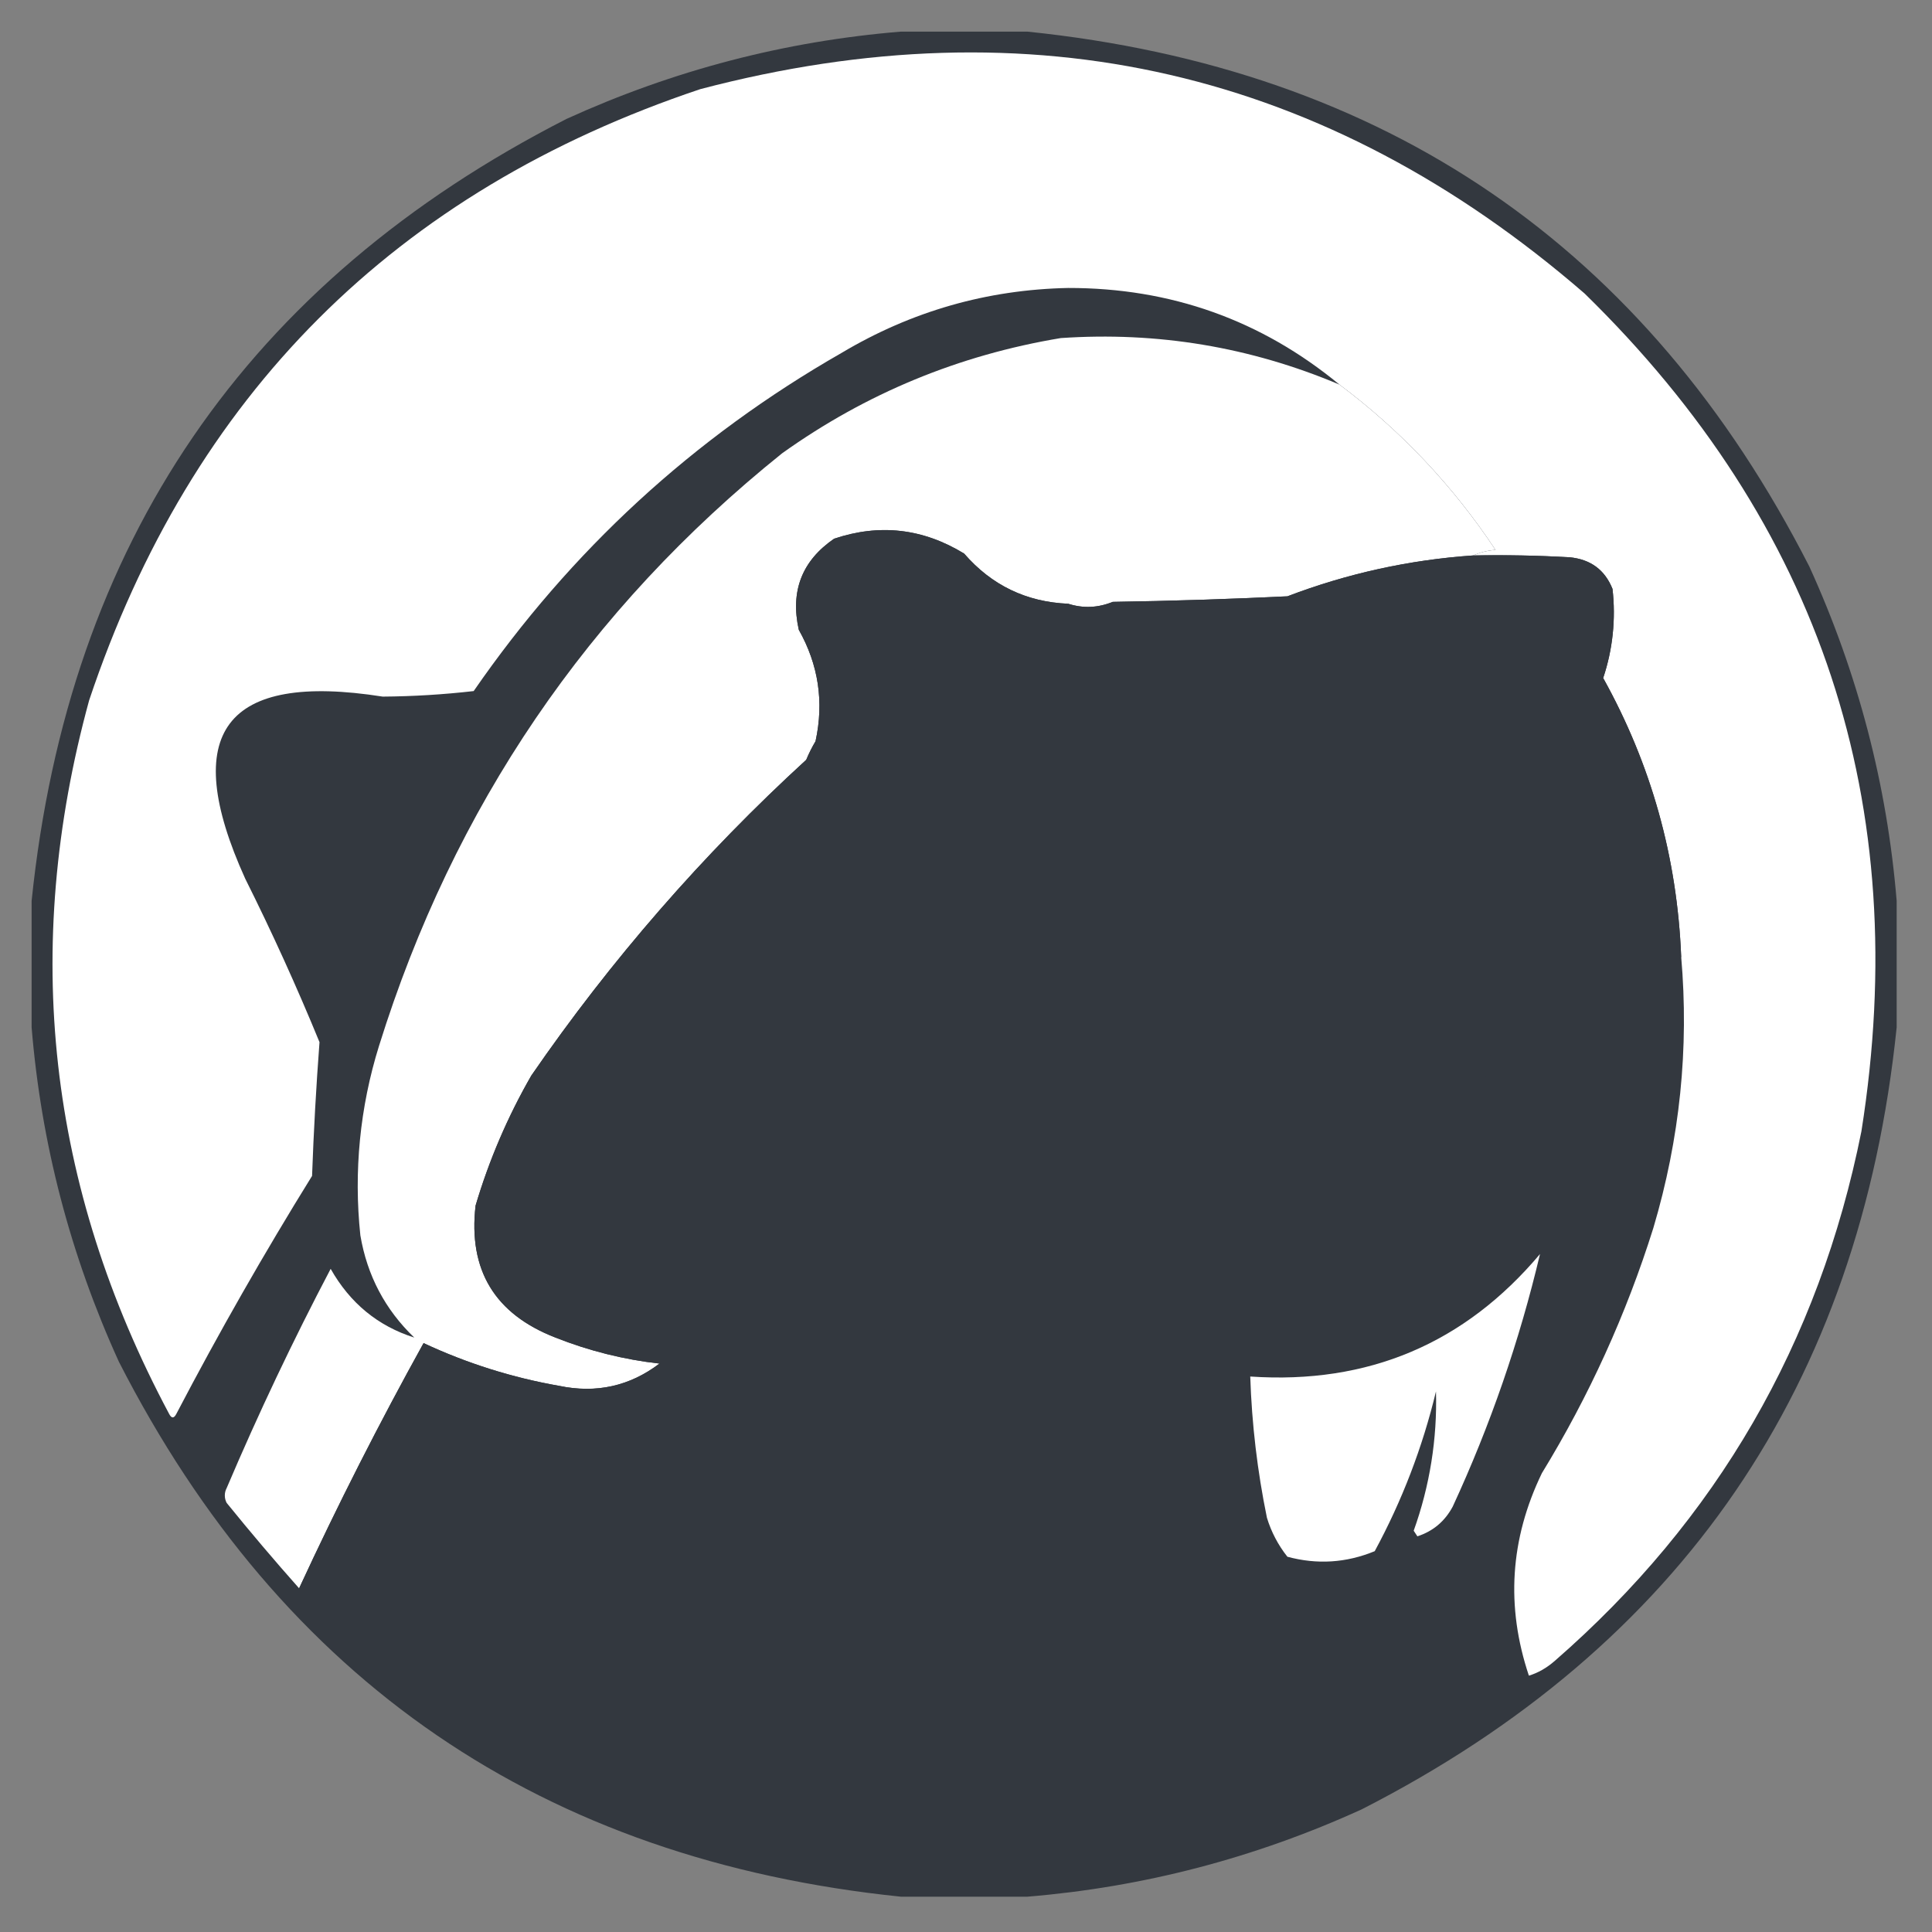
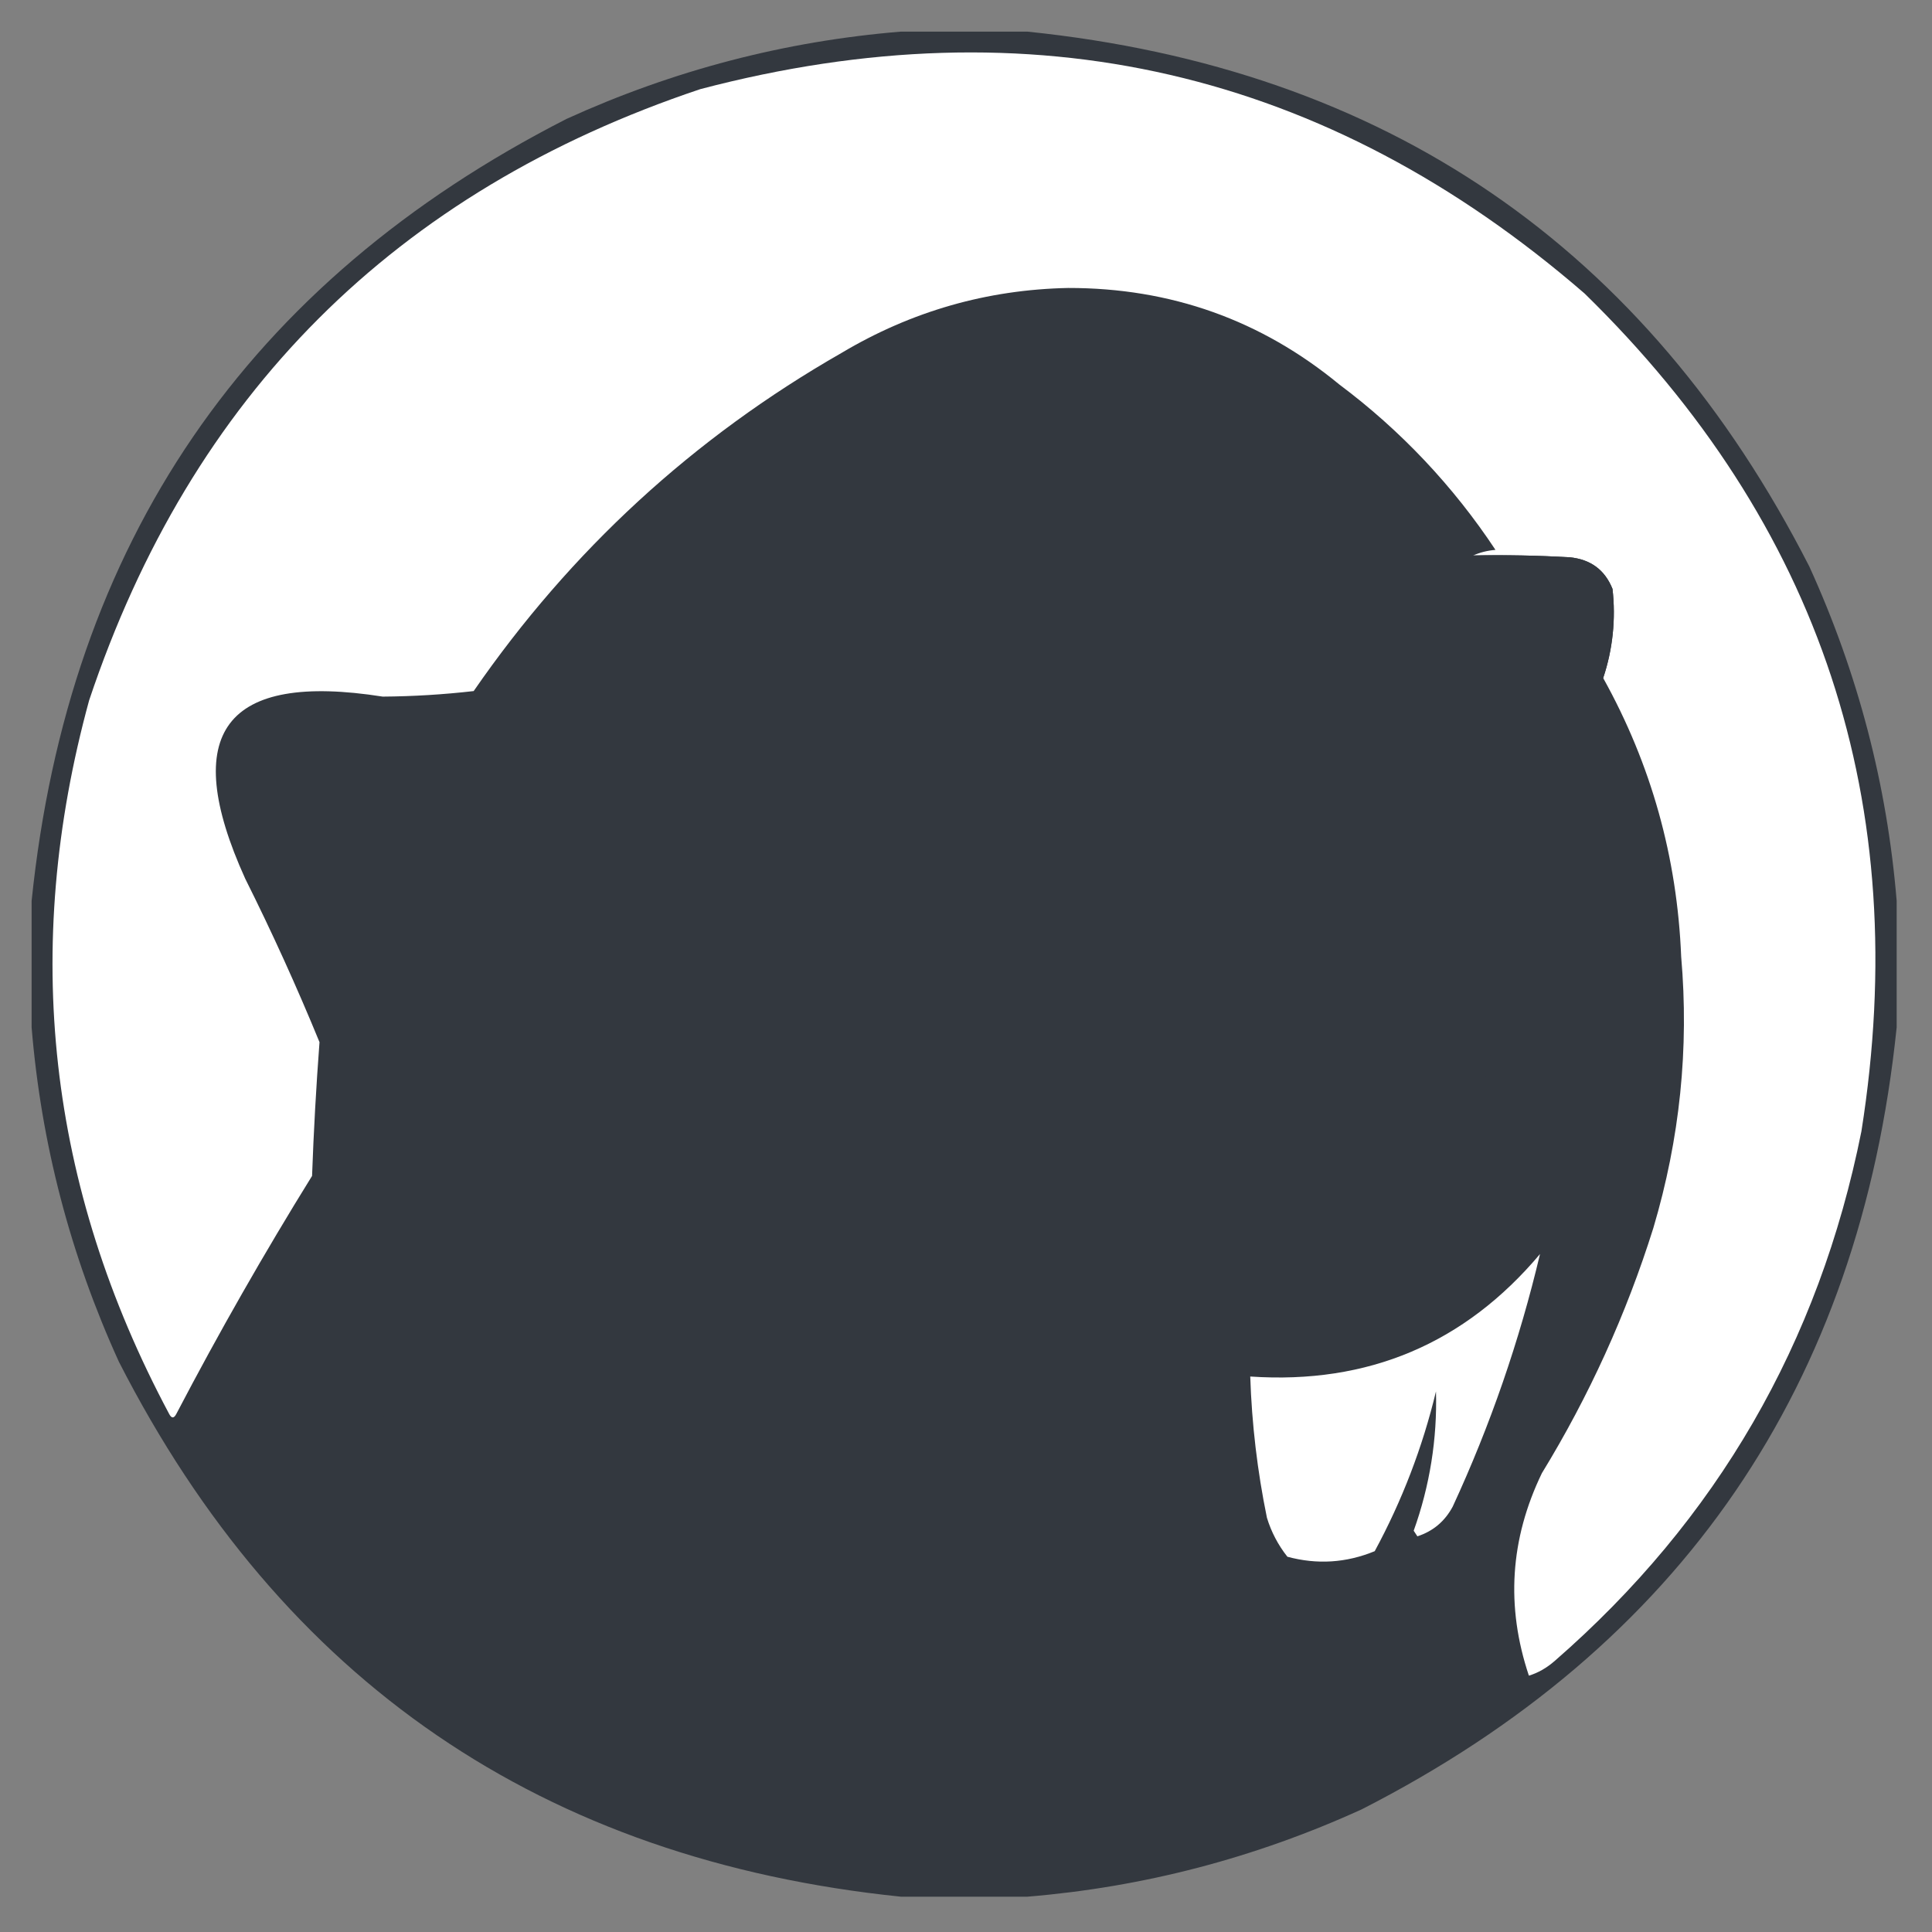
<svg xmlns="http://www.w3.org/2000/svg" width="80" height="80" viewBox="0 0 80 80" fill="none">
  <rect x="0" y="0" width="80" height="80" fill="#808080" stroke="none" />
  <path d="M37.307 1.309H42.539C57.368 2.837 68.164 10.22 74.922 23.462C76.936 27.886 78.142 32.5 78.537 37.307V42.539C77.009 57.368 69.626 68.164 56.384 74.922C51.961 76.936 47.346 78.142 42.539 78.538H37.307C22.478 77.01 11.682 69.626 4.922 56.385C2.907 51.961 1.704 47.346 1.309 42.539V37.308C2.837 22.478 10.22 11.683 23.462 4.922C27.886 2.908 32.5 1.704 37.307 1.309Z" fill="#33383F" />
  <path d="M69.614 39.614C69.448 35.498 68.372 31.651 66.384 28.076C66.781 26.889 66.913 25.629 66.77 24.385C66.452 23.596 65.864 23.162 65 23.076C63.669 23 62.335 22.975 61.001 23.001C61.277 22.876 61.584 22.798 61.924 22.769C60.18 20.132 57.994 17.816 55.461 15.923C52.222 13.252 48.477 11.919 44.231 11.924C40.872 11.992 37.742 12.888 34.846 14.614C28.716 18.121 23.64 22.786 19.614 28.616C18.364 28.759 17.107 28.836 15.847 28.845C9.307 27.817 7.409 30.332 10.154 36.384C11.263 38.602 12.289 40.86 13.23 43.154C13.091 44.998 12.988 46.843 12.922 48.692C10.931 51.904 9.058 55.188 7.306 58.538C7.204 58.742 7.101 58.742 6.999 58.538C1.979 49.131 0.876 39.284 3.691 28.999C7.922 16.36 16.359 7.923 28.998 3.691C42.722 0.081 54.927 2.901 65.615 12.154C75.403 21.719 79.224 33.284 77.077 46.846C75.32 55.623 71.089 62.929 64.385 68.769C64.047 69.065 63.689 69.27 63.308 69.385C62.349 66.523 62.527 63.731 63.846 61.001C65.794 57.818 67.345 54.408 68.462 50.847C69.561 47.148 69.944 43.406 69.614 39.614Z" fill="white" />
-   <path d="M55.461 15.923C57.994 17.816 60.18 20.132 61.924 22.769C61.605 22.793 61.294 22.871 61.001 23C58.367 23.179 55.774 23.749 53.308 24.692C50.898 24.809 48.489 24.885 46.077 24.922C45.464 25.171 44.849 25.197 44.231 25C42.495 24.927 41.059 24.233 39.922 22.922C38.216 21.88 36.421 21.675 34.539 22.307C33.208 23.22 32.72 24.476 33.076 26.077C33.894 27.529 34.124 29.067 33.77 30.693C33.623 30.94 33.494 31.197 33.384 31.462C29.107 35.376 25.287 39.763 22 44.539C21.023 46.237 20.249 48.044 19.693 49.922C19.386 52.593 20.489 54.412 23.001 55.386C24.382 55.935 25.831 56.297 27.308 56.463C26.078 57.398 24.691 57.706 23.155 57.386C21.213 57.046 19.325 56.451 17.54 55.615C15.699 58.937 13.98 62.323 12.386 65.769C11.359 64.613 10.359 63.433 9.386 62.232C9.335 62.137 9.309 62.032 9.309 61.924C9.309 61.817 9.335 61.711 9.386 61.617C10.697 58.534 12.133 55.505 13.692 52.54C14.493 53.958 15.648 54.908 17.154 55.386C15.948 54.229 15.203 52.817 14.922 51.155C14.641 48.514 14.903 45.844 15.694 43.309C18.78 33.409 24.344 25.227 32.386 18.77C35.855 16.292 39.701 14.702 43.924 13.999C47.926 13.726 51.773 14.366 55.462 15.924L55.461 15.923Z" fill="white" />
  <path d="M44.231 25C42.075 25.767 39.968 26.667 37.922 27.693C36.518 28.738 35.157 29.842 33.845 31.001C33.811 30.958 33.787 30.909 33.774 30.855C33.761 30.802 33.76 30.747 33.77 30.693C34.124 29.067 33.894 27.529 33.076 26.077C32.72 24.475 33.207 23.221 34.539 22.307C36.421 21.675 38.216 21.88 39.922 22.922C41.059 24.233 42.495 24.927 44.231 25Z" fill="#33383F" />
  <path d="M61.001 23C62.334 22.974 63.667 23 65 23.076C65.864 23.162 66.453 23.596 66.77 24.385C66.913 25.629 66.781 26.889 66.384 28.076C65.442 30.708 64.004 33.039 62.078 35.078C60.73 35.989 59.294 36.143 57.769 35.539C54.394 34.533 51.702 32.61 49.693 29.768C49.053 28.154 49.487 26.897 51.001 26.001C51.77 25.564 52.539 25.13 53.308 24.693C55.774 23.75 58.367 23.179 61.001 23Z" fill="#33383F" />
-   <path d="M53.308 24.692C52.539 25.129 51.77 25.564 51.001 26.001C49.487 26.897 49.053 28.154 49.693 29.768C51.702 32.61 54.394 34.534 57.769 35.539C59.294 36.142 60.73 35.989 62.078 35.078C64.004 33.039 65.442 30.708 66.384 28.076C68.371 31.651 69.448 35.498 69.614 39.614C68.87 42.024 67.865 44.346 66.616 46.538C66.033 47.378 65.39 48.175 64.692 48.923C63.953 49.431 63.234 49.971 62.539 50.539L62.385 50.308C63.084 47.728 63.266 45.036 62.922 42.385C62.79 41.677 62.53 41 62.154 40.386C61.916 43.804 61.028 47.146 59.539 50.232C57.556 53.95 54.507 55.259 50.386 54.153C44.223 52.395 38.814 49.343 34.153 45C34.45 46.85 34.967 48.658 35.693 50.386C36.643 53.252 36.899 56.174 36.462 59.153C36.319 59.788 36.112 60.407 35.847 61.001C33.767 64.388 31.966 67.938 30.461 71.616C29.959 72.971 29.548 74.359 29.231 75.769C29.193 75.845 29.139 75.912 29.072 75.965C29.005 76.019 28.928 76.056 28.845 76.077C22.434 74.064 16.946 70.63 12.385 65.769C13.979 62.323 15.699 58.936 17.539 55.615C19.325 56.45 21.213 57.045 23.154 57.385C24.69 57.705 26.077 57.397 27.307 56.462C25.83 56.297 24.382 55.934 23.001 55.386C20.488 54.412 19.385 52.592 19.692 49.922C20.248 48.043 21.022 46.237 21.999 44.539C25.287 39.763 29.106 35.376 33.384 31.462C33.494 31.196 33.623 30.94 33.769 30.694C33.759 30.747 33.761 30.803 33.774 30.856C33.787 30.909 33.811 30.958 33.845 31.001C35.158 29.842 36.518 28.738 37.922 27.693C39.968 26.667 42.075 25.767 44.231 25C44.849 25.197 45.464 25.171 46.077 24.922C48.491 24.885 50.901 24.807 53.308 24.692Z" fill="#33383F" />
+   <path d="M53.308 24.692C52.539 25.129 51.77 25.564 51.001 26.001C49.487 26.897 49.053 28.154 49.693 29.768C51.702 32.61 54.394 34.534 57.769 35.539C59.294 36.142 60.73 35.989 62.078 35.078C64.004 33.039 65.442 30.708 66.384 28.076C68.87 42.024 67.865 44.346 66.616 46.538C66.033 47.378 65.39 48.175 64.692 48.923C63.953 49.431 63.234 49.971 62.539 50.539L62.385 50.308C63.084 47.728 63.266 45.036 62.922 42.385C62.79 41.677 62.53 41 62.154 40.386C61.916 43.804 61.028 47.146 59.539 50.232C57.556 53.95 54.507 55.259 50.386 54.153C44.223 52.395 38.814 49.343 34.153 45C34.45 46.85 34.967 48.658 35.693 50.386C36.643 53.252 36.899 56.174 36.462 59.153C36.319 59.788 36.112 60.407 35.847 61.001C33.767 64.388 31.966 67.938 30.461 71.616C29.959 72.971 29.548 74.359 29.231 75.769C29.193 75.845 29.139 75.912 29.072 75.965C29.005 76.019 28.928 76.056 28.845 76.077C22.434 74.064 16.946 70.63 12.385 65.769C13.979 62.323 15.699 58.936 17.539 55.615C19.325 56.45 21.213 57.045 23.154 57.385C24.69 57.705 26.077 57.397 27.307 56.462C25.83 56.297 24.382 55.934 23.001 55.386C20.488 54.412 19.385 52.592 19.692 49.922C20.248 48.043 21.022 46.237 21.999 44.539C25.287 39.763 29.106 35.376 33.384 31.462C33.494 31.196 33.623 30.94 33.769 30.694C33.759 30.747 33.761 30.803 33.774 30.856C33.787 30.909 33.811 30.958 33.845 31.001C35.158 29.842 36.518 28.738 37.922 27.693C39.968 26.667 42.075 25.767 44.231 25C44.849 25.197 45.464 25.171 46.077 24.922C48.491 24.885 50.901 24.807 53.308 24.692Z" fill="#33383F" />
  <path d="M63.769 51.924C62.918 55.523 61.707 59.028 60.154 62.385C59.829 62.993 59.341 63.404 58.691 63.616L58.538 63.384C59.202 61.535 59.516 59.579 59.461 57.615C58.907 59.922 58.054 62.146 56.924 64.231C55.742 64.717 54.536 64.793 53.308 64.461C52.927 63.981 52.639 63.433 52.461 62.847C52.065 60.921 51.834 58.965 51.77 56.999C56.648 57.329 60.647 55.637 63.77 51.925L63.769 51.924Z" fill="white" />
</svg>